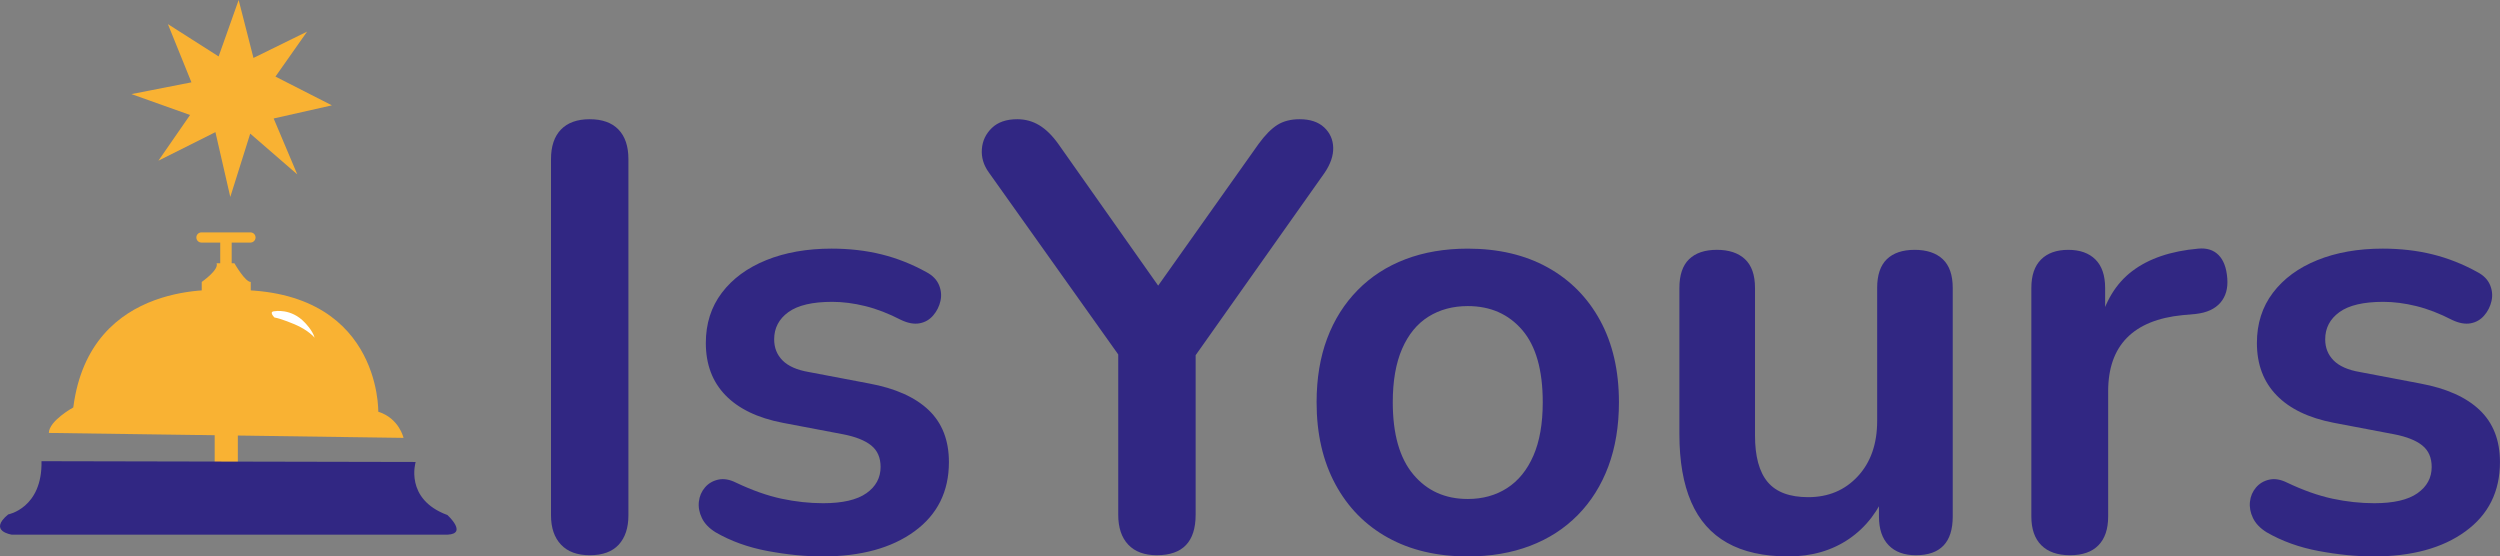
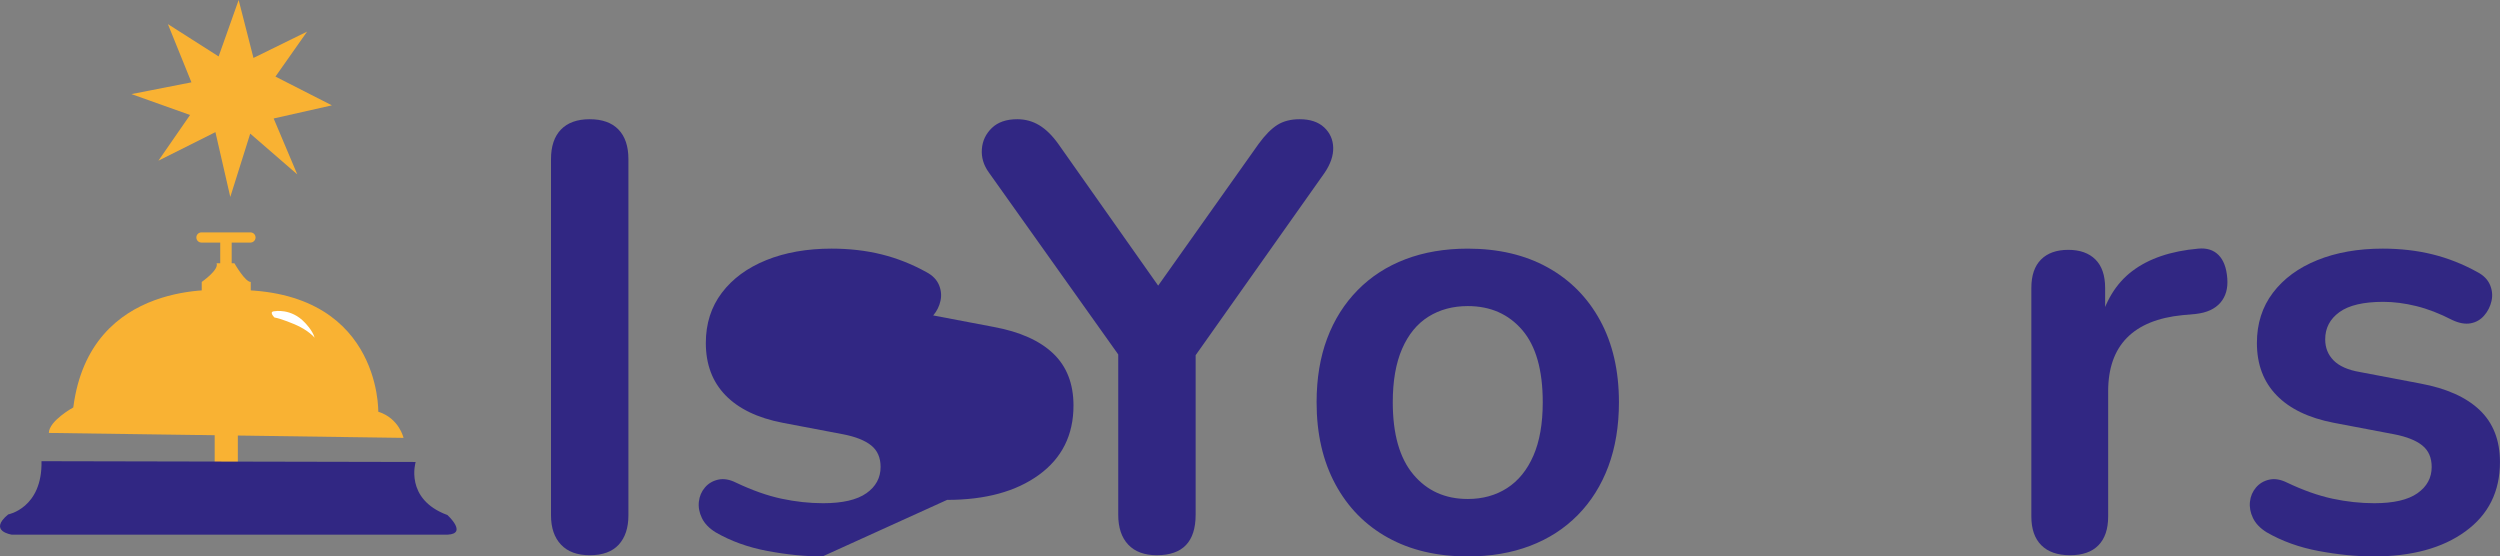
<svg xmlns="http://www.w3.org/2000/svg" id="uuid-8b06025f-8332-4ff7-8388-850c8b58d0ab" width="304.569" height="67.79" viewBox="0 0 304.569 67.79">
  <rect x="0" y="0" width="304.569" height="67.79" fill="#808080" stroke="none" />
  <defs>
    <style>.uuid-023edc44-9e98-4aea-bbaa-39737b261979{fill:#f9b233;}.uuid-05f2db5e-10d4-4f48-b407-c317c02f0086{fill:#fff;}.uuid-c4c70d6b-9be7-48c9-b045-e236fcf96db2{fill:#312783;}</style>
  </defs>
  <path class="uuid-c4c70d6b-9be7-48c9-b045-e236fcf96db2" d="m71.843,67.642c-1.523,0-2.689-.431-3.499-1.29-.811-.859-1.217-2.05-1.217-3.573V19.387c0-1.571.406-2.774,1.217-3.61.81-.834,1.976-1.252,3.499-1.252s2.69.418,3.5,1.252c.81.836,1.215,2.039,1.215,3.61v43.393c0,1.523-.393,2.713-1.178,3.573-.786.858-1.965,1.29-3.536,1.29v-0Z" />
-   <path class="uuid-c4c70d6b-9be7-48c9-b045-e236fcf96db2" d="m100.207,67.789c-2.112,0-4.347-.221-6.704-.663-2.357-.442-4.469-1.203-6.335-2.284-.786-.49-1.339-1.068-1.658-1.731-.32-.663-.442-1.327-.369-1.989.074-.663.32-1.24.737-1.732.417-.491.958-.81,1.621-.958.663-.147,1.387-.024,2.173.368,1.964.934,3.806,1.584,5.526,1.953,1.719.368,3.413.552,5.083.552,2.357,0,4.113-.405,5.268-1.216,1.153-.81,1.731-1.878,1.731-3.204,0-1.13-.38-2.001-1.141-2.615-.762-.614-1.905-1.069-3.426-1.363l-7.367-1.4c-3.046-.589-5.366-1.706-6.962-3.352-1.597-1.645-2.395-3.768-2.395-6.373,0-2.357.65-4.395,1.953-6.114,1.301-1.718,3.106-3.045,5.415-3.978,2.308-.933,4.96-1.4,7.956-1.4,2.161,0,4.187.233,6.078.7,1.891.468,3.72,1.192,5.489,2.173.737.394,1.239.909,1.51,1.547.269.639.332,1.289.184,1.952s-.442,1.252-.885,1.767c-.441.516-.994.836-1.657.958-.663.124-1.413-.012-2.247-.404-1.523-.786-2.984-1.351-4.384-1.694-1.399-.344-2.738-.516-4.015-.516-2.407,0-4.188.418-5.341,1.252-1.154.836-1.731,1.941-1.731,3.316,0,1.031.343,1.892,1.031,2.578.687.689,1.743,1.154,3.168,1.4l7.368,1.4c3.192.59,5.61,1.67,7.256,3.242,1.645,1.572,2.467,3.684,2.467,6.336,0,3.586-1.4,6.398-4.198,8.436-2.8,2.039-6.533,3.057-11.199,3.057l-0-0Z" />
+   <path class="uuid-c4c70d6b-9be7-48c9-b045-e236fcf96db2" d="m100.207,67.789c-2.112,0-4.347-.221-6.704-.663-2.357-.442-4.469-1.203-6.335-2.284-.786-.49-1.339-1.068-1.658-1.731-.32-.663-.442-1.327-.369-1.989.074-.663.32-1.24.737-1.732.417-.491.958-.81,1.621-.958.663-.147,1.387-.024,2.173.368,1.964.934,3.806,1.584,5.526,1.953,1.719.368,3.413.552,5.083.552,2.357,0,4.113-.405,5.268-1.216,1.153-.81,1.731-1.878,1.731-3.204,0-1.13-.38-2.001-1.141-2.615-.762-.614-1.905-1.069-3.426-1.363l-7.367-1.4c-3.046-.589-5.366-1.706-6.962-3.352-1.597-1.645-2.395-3.768-2.395-6.373,0-2.357.65-4.395,1.953-6.114,1.301-1.718,3.106-3.045,5.415-3.978,2.308-.933,4.96-1.4,7.956-1.4,2.161,0,4.187.233,6.078.7,1.891.468,3.72,1.192,5.489,2.173.737.394,1.239.909,1.51,1.547.269.639.332,1.289.184,1.952s-.442,1.252-.885,1.767l7.368,1.4c3.192.59,5.61,1.67,7.256,3.242,1.645,1.572,2.467,3.684,2.467,6.336,0,3.586-1.4,6.398-4.198,8.436-2.8,2.039-6.533,3.057-11.199,3.057l-0-0Z" />
  <path class="uuid-c4c70d6b-9be7-48c9-b045-e236fcf96db2" d="m140.946,67.642c-1.522,0-2.689-.431-3.498-1.29-.811-.859-1.217-2.074-1.217-3.647v-22.396l1.99,5.673-17.756-24.975c-.639-.884-.921-1.829-.847-2.836.072-1.006.478-1.866,1.215-2.579.737-.711,1.769-1.068,3.095-1.068.982,0,1.879.246,2.688.737.811.491,1.584,1.252,2.321,2.283l13.188,18.713h-2.063l13.262-18.713c.786-1.079,1.547-1.853,2.284-2.32.737-.466,1.645-.7,2.725-.7,1.277,0,2.272.331,2.984.994.712.664,1.08,1.486,1.105,2.468.024.983-.331,2.015-1.068,3.094l-17.608,24.901,1.916-5.673v22.396c0,3.291-1.572,4.936-4.715,4.936l0.0.001Z" />
  <path class="uuid-c4c70d6b-9be7-48c9-b045-e236fcf96db2" d="m178.814,67.789c-3.734,0-6.974-.761-9.724-2.284-2.751-1.521-4.887-3.694-6.409-6.52-1.524-2.824-2.284-6.152-2.284-9.982,0-2.897.43-5.488,1.289-7.772.858-2.284,2.099-4.248,3.721-5.894,1.619-1.645,3.559-2.897,5.819-3.757,2.257-.858,4.789-1.289,7.587-1.289,3.732,0,6.974.762,9.726,2.284,2.749,1.523,4.886,3.683,6.409,6.483,1.521,2.8,2.283,6.115,2.283,9.946,0,2.898-.431,5.501-1.288,7.81-.862,2.308-2.1,4.285-3.722,5.93-1.618,1.647-3.559,2.899-5.818,3.757-2.261.859-4.79,1.29-7.589,1.29v-0Zm0-6.999c1.816,0,3.414-.442,4.789-1.326,1.375-.884,2.443-2.198,3.205-3.942.762-1.742,1.141-3.915,1.141-6.52,0-3.929-.835-6.863-2.505-8.803-1.671-1.94-3.88-2.91-6.631-2.91-1.817,0-3.413.43-4.788,1.289-1.375.859-2.444,2.161-3.205,3.904-.762,1.744-1.142,3.918-1.142,6.52,0,3.88.835,6.814,2.506,8.804,1.668,1.989,3.878,2.983,6.63,2.983l-0-0Z" />
-   <path class="uuid-c4c70d6b-9be7-48c9-b045-e236fcf96db2" d="m217.858,67.789c-2.995,0-5.477-.553-7.439-1.658-1.966-1.105-3.428-2.763-4.385-4.973-.957-2.209-1.437-4.96-1.437-8.251v-17.829c0-1.571.393-2.737,1.18-3.5.783-.761,1.914-1.142,3.388-1.142,1.473,0,2.614.381,3.425,1.142.811.762,1.218,1.928,1.218,3.5v17.976c0,2.554.515,4.445,1.545,5.673,1.033,1.228,2.678,1.841,4.937,1.841,2.455,0,4.468-.847,6.041-2.541,1.572-1.695,2.359-3.942,2.359-6.742v-16.207c0-1.571.393-2.737,1.178-3.5.785-.761,1.915-1.142,3.39-1.142,1.472,0,2.614.381,3.425,1.142.809.762,1.214,1.928,1.214,3.5v27.848c0,3.144-1.497,4.715-4.492,4.715-1.427,0-2.531-.406-3.316-1.216-.787-.811-1.18-1.976-1.18-3.499v-5.599l1.033,2.21c-1.033,2.652-2.592,4.691-4.68,6.115-2.088,1.424-4.555,2.136-7.404,2.136l0.0 0Z" />
  <path class="uuid-c4c70d6b-9be7-48c9-b045-e236fcf96db2" d="m252.19,67.642c-1.524,0-2.69-.406-3.499-1.216-.811-.811-1.216-1.976-1.216-3.499v-27.848c0-1.522.393-2.677,1.18-3.462.783-.785,1.89-1.179,3.316-1.179,1.423,0,2.527.394,3.313,1.179.786.786,1.179,1.94,1.179,3.462v4.641h-.738c.689-2.946,2.039-5.181,4.053-6.704,2.015-1.522,4.691-2.431,8.031-2.725,1.03-.098,1.855.16,2.467.773.616.615.97,1.56,1.068,2.836.098,1.229-.184,2.223-.845,2.984-.665.762-1.66,1.215-2.985,1.363l-1.621.147c-2.995.295-5.255,1.215-6.777,2.763-1.521,1.547-2.284,3.72-2.284,6.519v15.251c0,1.523-.393,2.689-1.18,3.499-.785.811-1.941,1.216-3.462,1.216h-0Z" />
  <path class="uuid-c4c70d6b-9be7-48c9-b045-e236fcf96db2" d="m289.172,67.789c-2.113,0-4.346-.221-6.704-.663-2.357-.442-4.469-1.203-6.337-2.284-.786-.49-1.336-1.068-1.656-1.731-.321-.663-.442-1.327-.369-1.989.072-.663.32-1.24.738-1.732.417-.491.957-.81,1.62-.958.662-.147,1.387-.024,2.172.368,1.966.934,3.806,1.584,5.525,1.953,1.719.368,3.413.552,5.084.552,2.359,0,4.113-.405,5.267-1.216,1.156-.81,1.733-1.878,1.733-3.204,0-1.13-.382-2.001-1.141-2.615-.765-.614-1.906-1.069-3.428-1.363l-7.365-1.4c-3.048-.589-5.369-1.706-6.963-3.352-1.597-1.645-2.395-3.768-2.395-6.373,0-2.357.649-4.395,1.952-6.114,1.3-1.718,3.104-3.045,5.415-3.978,2.307-.933,4.961-1.4,7.956-1.4,2.162,0,4.187.233,6.079.7,1.89.468,3.719,1.192,5.487,2.173.737.394,1.239.909,1.51,1.547.268.639.33,1.289.184,1.952-.147.663-.442,1.252-.885,1.767-.442.516-.994.836-1.658.958-.663.124-1.413-.012-2.246-.404-1.524-.786-2.984-1.351-4.384-1.694-1.399-.344-2.738-.516-4.015-.516-2.408,0-4.19.418-5.342,1.252-1.155.836-1.733,1.941-1.733,3.316,0,1.031.345,1.892,1.034,2.578.686.689,1.74,1.154,3.166,1.4l7.367,1.4c3.193.59,5.612,1.67,7.257,3.242,1.646,1.572,2.467,3.684,2.467,6.336,0,3.586-1.399,6.398-4.2,8.436-2.797,2.039-6.53,3.057-11.197,3.057v-0Z" />
  <rect class="uuid-023edc44-9e98-4aea-bbaa-39737b261979" x="26.154" y="52.092" width="2.82" height="5.394" />
  <path class="uuid-023edc44-9e98-4aea-bbaa-39737b261979" d="m27.61,35.341c-.561.018-16.655-1.475-18.682,14.297,0,0-2.955,1.621-2.976,3.105l43.209.601s-.524-2.375-3.078-3.188c0,0,.355-15.459-18.474-14.814v-0Z" />
  <path class="uuid-023edc44-9e98-4aea-bbaa-39737b261979" d="m24.577,35.529v-1.181s2.143-1.484,1.806-2.274h2.176s1.304,2.292,1.989,2.274v1.22s-5.971-.039-5.971-.039Z" />
  <path class="uuid-c4c70d6b-9be7-48c9-b045-e236fcf96db2" d="m5.057,56.186l45.582.095s-1.402,4.531,3.871,6.464c0,0,2.512,2.285,0,2.393H1.448s-2.932-.412-.452-2.466c0,0,4.175-.767,4.061-6.486Z" />
  <rect class="uuid-023edc44-9e98-4aea-bbaa-39737b261979" x="26.83" y="29.365" width="1.394" height="3.528" />
  <path class="uuid-023edc44-9e98-4aea-bbaa-39737b261979" d="m31.134,28.93c0,.344-.28.622-.623.622h-5.97c-.342,0-.62-.278-.62-.622h0c0-.341.278-.619.62-.619h5.97c.343,0,.623.278.623.619h0Z" />
  <path class="uuid-05f2db5e-10d4-4f48-b407-c317c02f0086" d="m33.449,37.918s2.029-.394,3.685,1.381c0,0,.942.928,1.199,1.848,0,0-.741-.923-2.442-1.637,0,0-1.651-.704-2.452-.829,0,0-.755-.735.011-.763v0Z" />
  <polygon class="uuid-023edc44-9e98-4aea-bbaa-39737b261979" points="26.634 6.875 29.075 0 30.88 7.059 37.415 3.849 33.558 9.331 40.433 12.834 33.339 14.434 36.216 21.245 30.485 16.277 28.056 23.996 26.244 16.097 19.299 19.577 23.154 14.008 16.014 11.463 23.323 10.031 20.453 2.936 26.634 6.875" />
</svg>